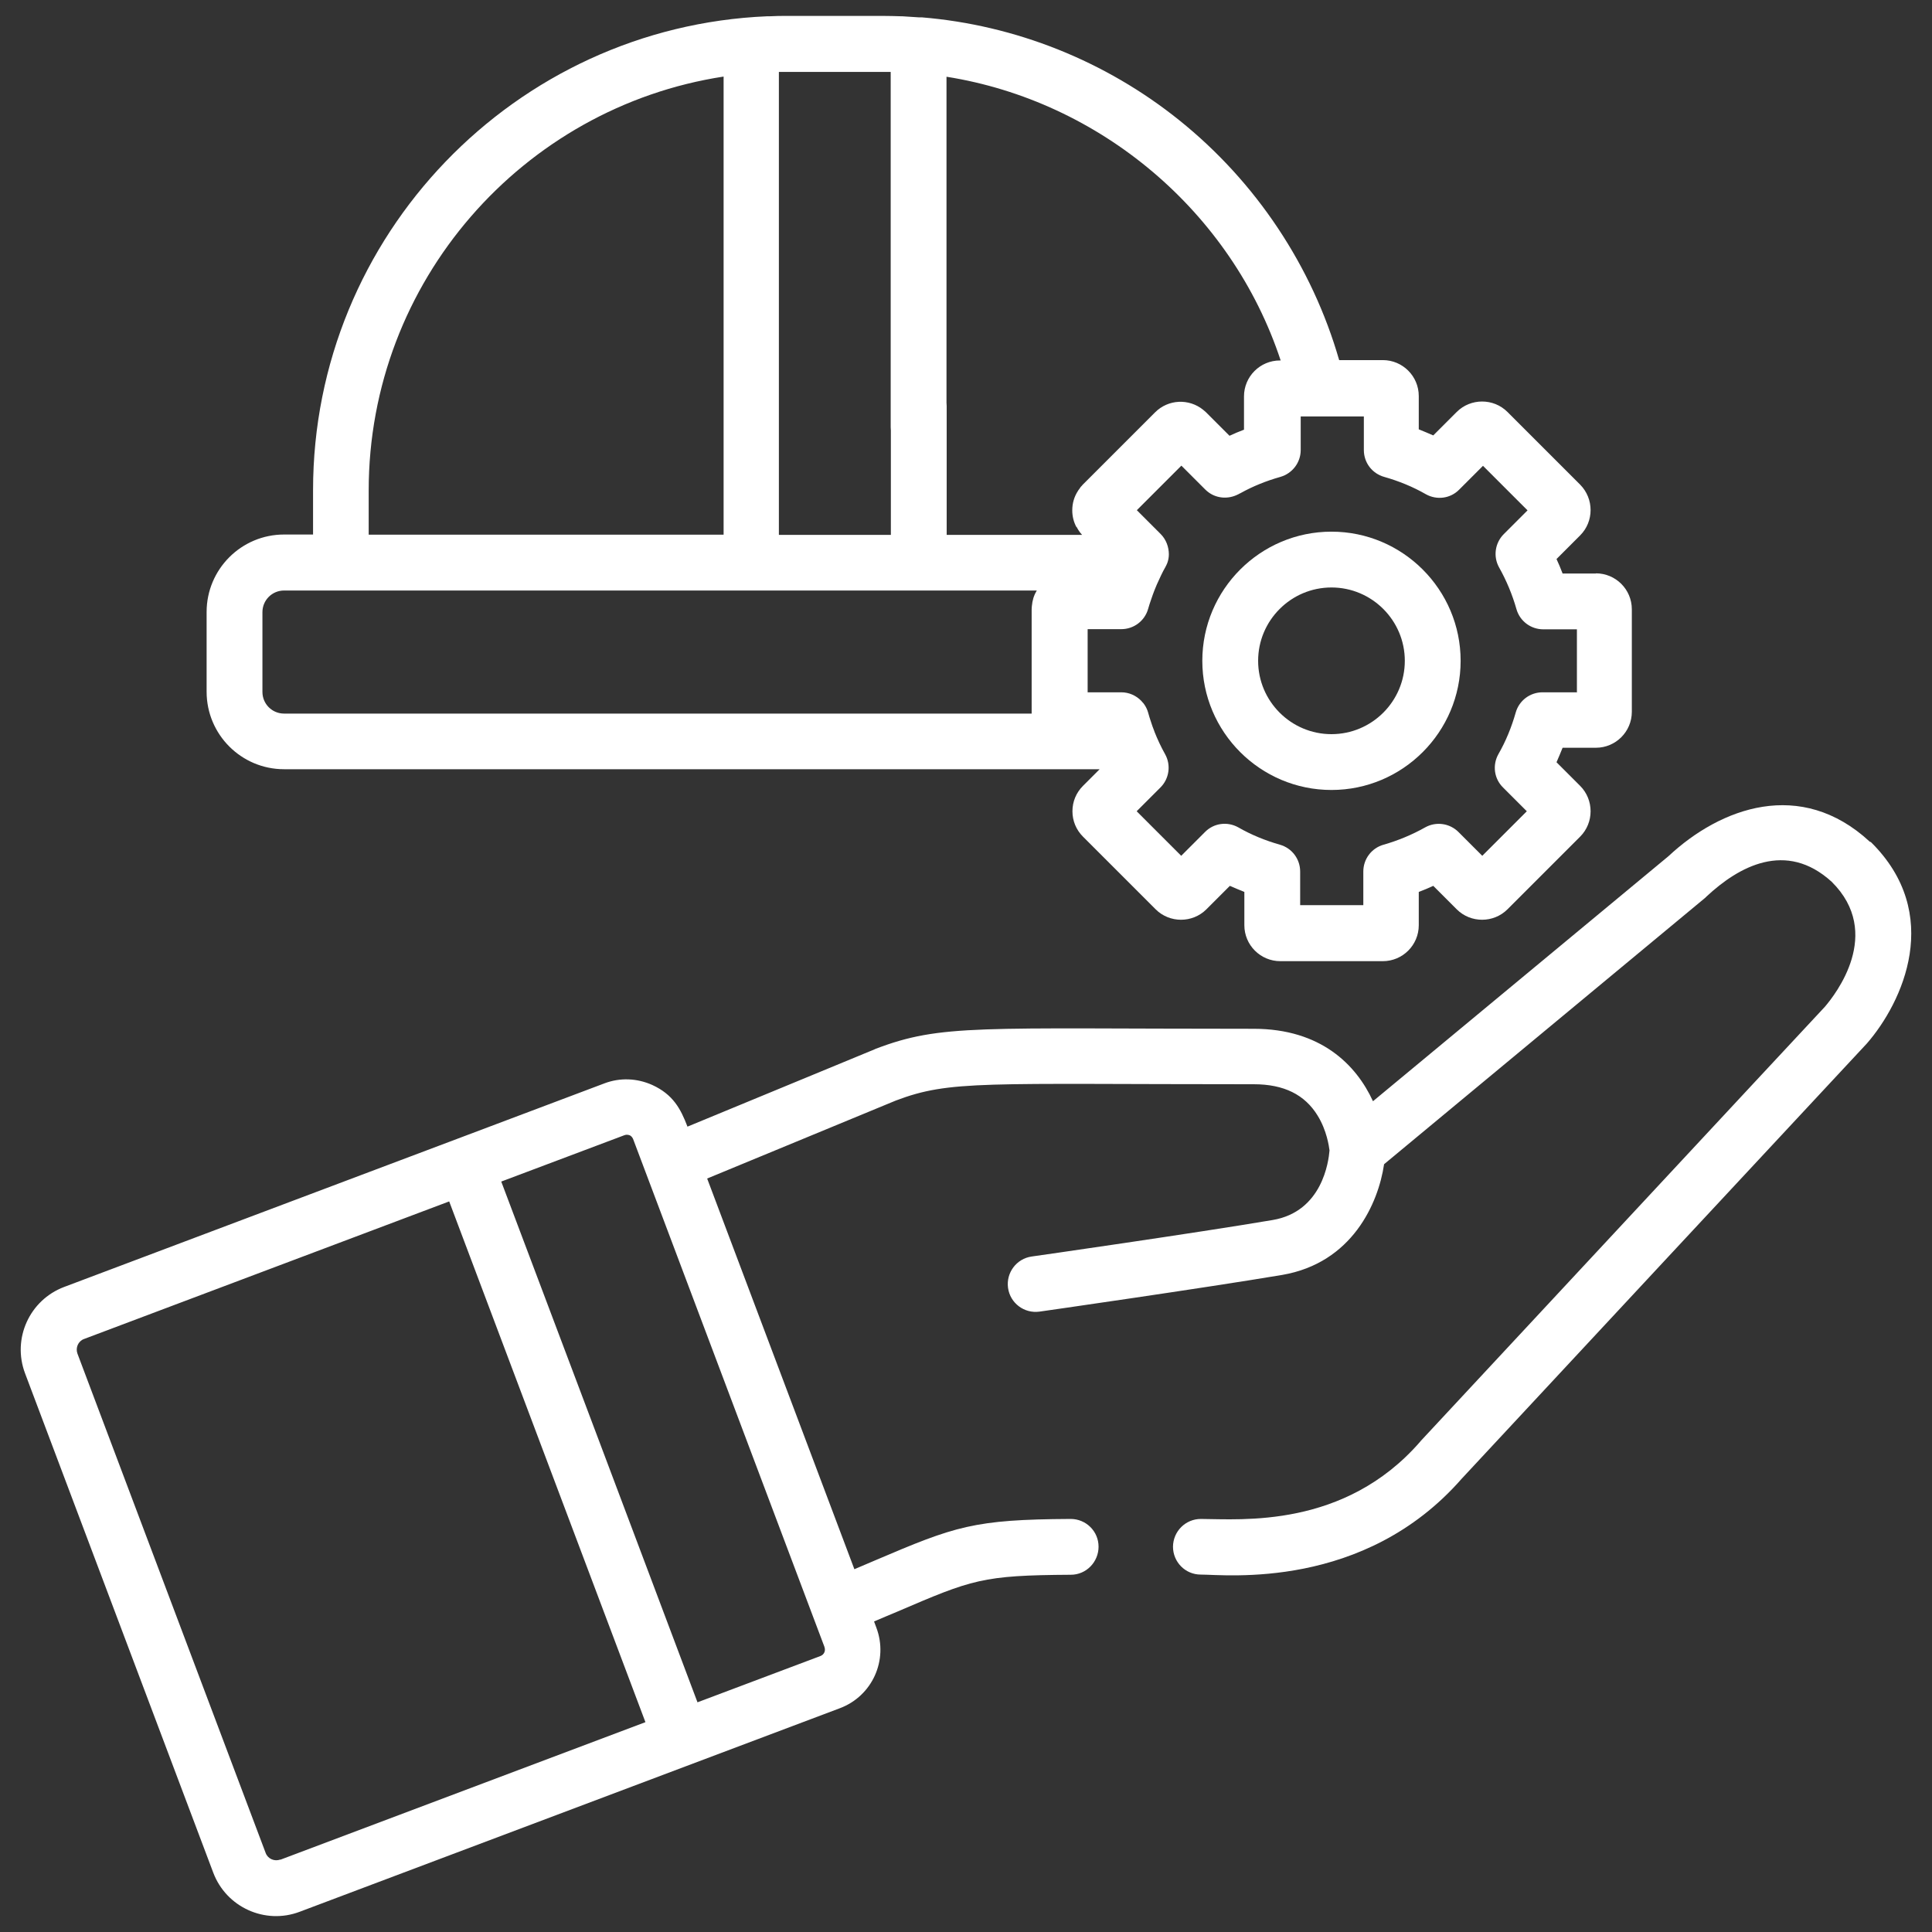
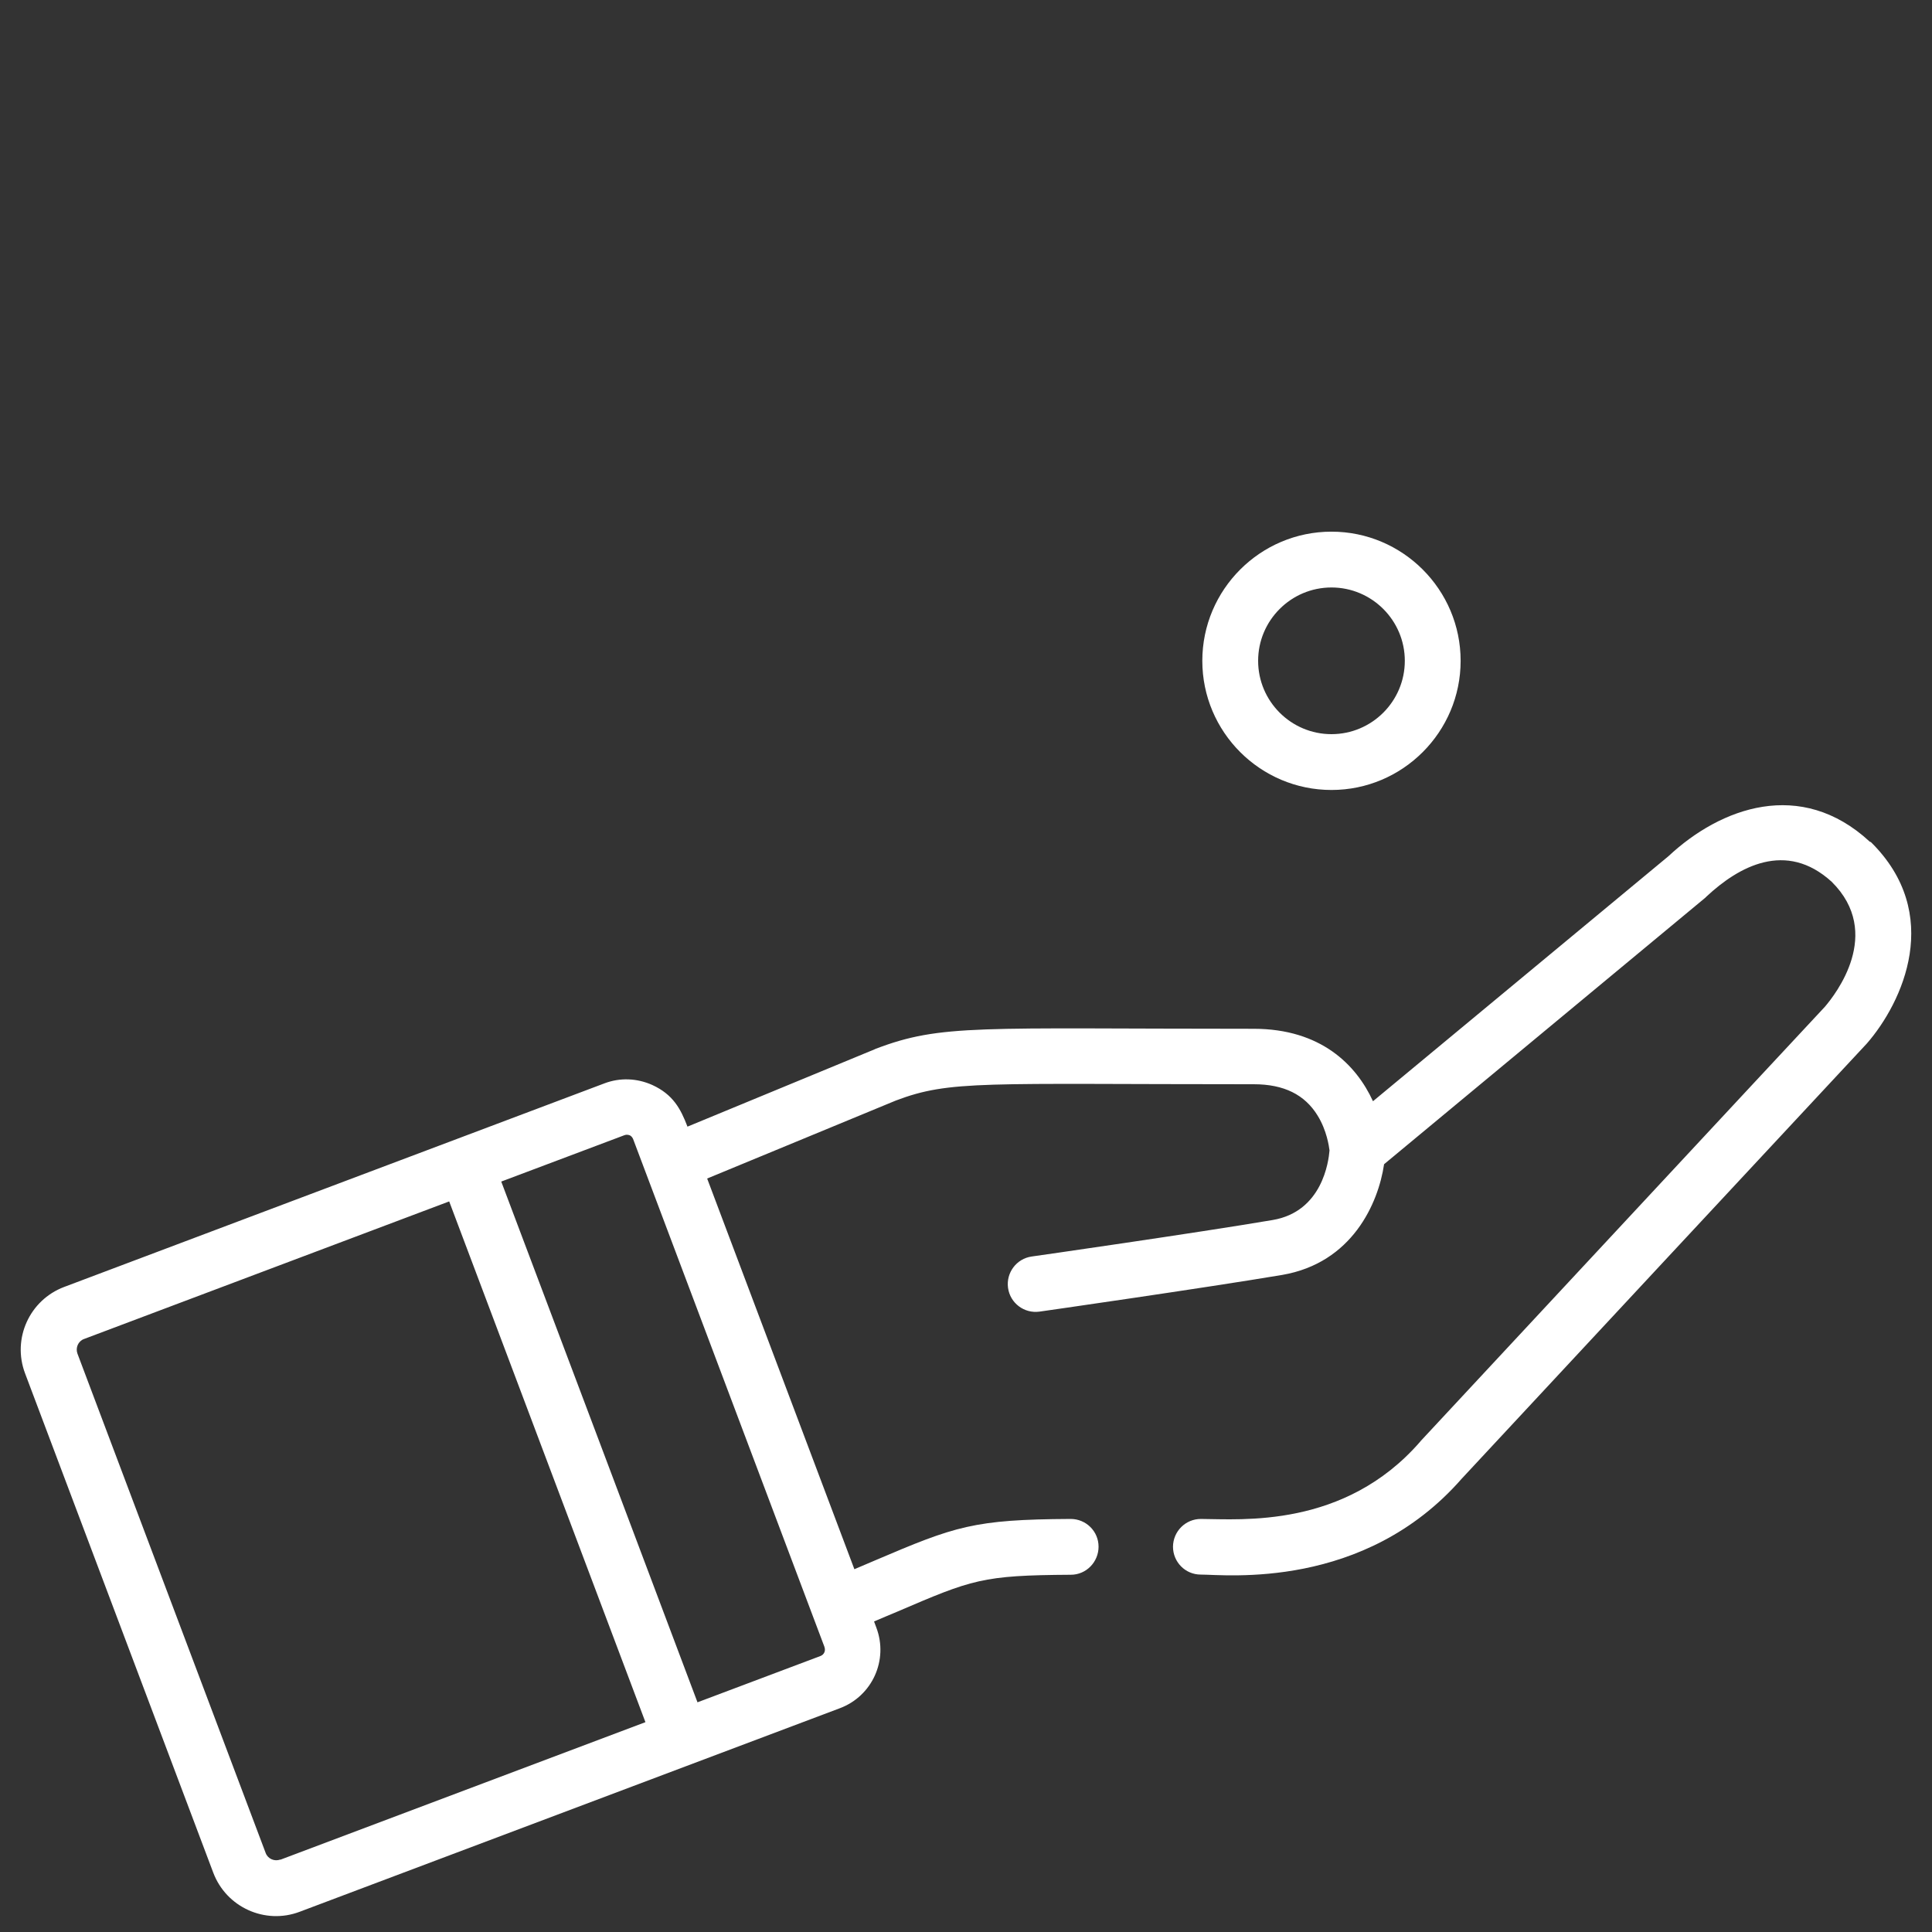
<svg xmlns="http://www.w3.org/2000/svg" id="Layer_1" data-name="Layer 1" viewBox="0 0 108 108">
  <rect x="0" y="0" width="108" height="108" fill="#333333" stroke="none" />
  <defs>
    <style>      .cls-1 {        fill: #fff;        stroke-width: 0px;      }    </style>
  </defs>
-   <path class="cls-1" d="m89.21,32.06h-1.86c-.1-.27-.22-.55-.34-.81l1.32-1.32c.78-.78.78-2.05,0-2.84l-4.06-4.06c-.78-.78-2.06-.78-2.84,0l-1.31,1.31c-.27-.12-.54-.23-.81-.34v-1.86c0-1.11-.9-2.01-2.01-2.01h-2.44c-1.51-5.24-4.64-9.96-8.94-13.41-4.12-3.31-9.16-5.32-14.39-5.75-.01,0-.02,0-.04,0-.04,0-.09,0-.13,0-.31-.02-.61-.04-.92-.06-.02,0-.05,0-.07,0-.33-.01-.67-.02-1-.02,0,0,0,0-.01,0h-5.35s0,0-.01,0c-.32,0-.65,0-.97.02-.05,0-.1,0-.14,0-14.1.59-25.39,12.25-25.39,26.49v2.48h-1.62c-2.39,0-4.33,1.94-4.33,4.33v4.46c0,2.39,1.94,4.33,4.33,4.33h45.59l-.93.93c-.38.38-.59.88-.59,1.42s.21,1.04.59,1.42l4.06,4.06c.78.78,2.06.78,2.84,0l1.31-1.31c.27.12.54.23.81.34v1.86c0,1.11.9,2.01,2.01,2.01h5.73c1.11,0,2.01-.9,2.01-2.01v-1.86c.27-.1.55-.22.81-.34l1.31,1.31c.78.78,2.06.78,2.84,0l4.06-4.06c.78-.78.78-2.06,0-2.84l-1.32-1.32c.12-.27.23-.54.34-.81h1.86c1.11,0,2.01-.9,2.01-2.01v-5.73c0-1.11-.9-2.01-2.01-2.01Zm-68.6-4.64c0-11.7,8.62-21.42,19.84-23.14v25.61h-19.84v-2.48Zm37.33,5.62c-.03.06-.06.11-.09.17,0,.02-.02.03-.02.05-.03.07-.06.15-.08.23,0,.02,0,.03-.01.05-.02.06-.03.13-.04.2,0,.02,0,.05-.01.07-.01.08-.02.17-.02.26v5.73s0,.06,0,.09H15.88c-.67,0-1.21-.54-1.21-1.21v-4.46c0-.67.54-1.21,1.21-1.21h42.08s-.01.02-.02.03Zm2.24-3.59s0,.02.01.02c.03.05.05.09.08.14.01.02.03.04.04.06.02.03.05.07.07.1.02.02.04.05.06.07.02.02.03.04.05.06h-7.57v-7.2c0-.86-.7-1.56-1.56-1.56s-1.56.7-1.56,1.56v7.2h-6.26V4.02c.15,0,.3,0,.45,0h5.35c.15,0,.3,0,.45,0v19.86c0,.86.7,1.56,1.56,1.56s1.56-.7,1.56-1.56V4.29c8.58,1.36,15.93,7.53,18.68,15.86h-.04c-1.11,0-2.01.9-2.01,2.01v1.86c-.27.1-.55.22-.81.34l-1.32-1.32s-.09-.08-.14-.12c0,0,0,0-.01-.01-.79-.64-1.95-.6-2.69.14l-2.43,2.43-1.62,1.62s-.03.04-.05.06c-.03.03-.06.06-.08.09-.01.01-.02.03-.03.05-.03.04-.06.08-.09.12,0,0,0,.01-.01.02-.21.32-.32.69-.32,1.09,0,.33.08.65.23.93Zm27.93,9.25h-1.88c-.7,0-1.31.46-1.5,1.13-.23.81-.55,1.6-.97,2.33-.34.61-.24,1.37.26,1.86l1.33,1.33-2.49,2.49-1.33-1.33c-.49-.49-1.25-.6-1.86-.26-.73.41-1.52.74-2.33.97-.67.19-1.13.8-1.13,1.5v1.88h-3.53v-1.88c0-.7-.46-1.31-1.13-1.5-.81-.23-1.6-.55-2.33-.97-.61-.34-1.37-.24-1.86.26l-1.33,1.33-2.49-2.49,1.33-1.33c.49-.49.6-1.25.26-1.86-.23-.41-.43-.84-.6-1.27,0,0,0,0,0-.01-.07-.18-.14-.36-.19-.53-.06-.17-.11-.34-.16-.52-.05-.17-.12-.32-.22-.46-.03-.05-.07-.09-.11-.13-.02-.02-.03-.04-.05-.06-.29-.3-.69-.48-1.12-.48h-1.88v-3.53h1.88c.7,0,1.31-.46,1.5-1.13.05-.18.11-.36.17-.53.03-.09.06-.17.09-.26.03-.08.06-.16.09-.24.05-.11.09-.23.14-.34.02-.04.04-.08.06-.13.06-.13.12-.26.18-.39,0,0,0,0,0,0,0,0,0,0,0,0,.07-.15.15-.3.23-.44.04-.08.08-.15.11-.23.06-.16.09-.33.09-.49,0-.41-.15-.83-.46-1.14l-1.33-1.33,1.66-1.66.83-.83,1.33,1.33c.06.06.13.12.2.17.47.34,1.1.38,1.63.11.01,0,.03-.01.04-.02h0s.07-.04.1-.05c.7-.39,1.45-.69,2.23-.91.67-.19,1.14-.8,1.14-1.5v-1.88h3.53v1.88c0,.7.46,1.31,1.14,1.5.81.23,1.6.55,2.33.97.61.34,1.37.24,1.86-.26l1.33-1.33,2.49,2.49-1.33,1.33c-.49.49-.6,1.25-.26,1.86.41.73.74,1.52.97,2.33.19.67.8,1.13,1.5,1.13h1.88v3.53h0Z" />
  <path class="cls-1" d="m104.55,47.07s-.02-.02-.04-.03c-3.85-3.55-8.33-1.9-11.24.82l-16.52,13.7c-.93-2.03-2.91-4.05-6.67-4.05-15.39,0-17.46-.28-21.13,1.12-.01,0-.03.01-.04.02l-10.48,4.33c-.38-1-.81-1.8-1.97-2.33-.85-.38-1.8-.42-2.67-.09-15.32,5.77-21.07,7.94-30.2,11.38-1.94.73-2.92,2.89-2.19,4.83l10.52,27.91c.73,1.94,2.9,2.92,4.83,2.19,1.12-.42,28.59-10.77,30.2-11.38,1.81-.68,2.72-2.69,2.04-4.5l-.13-.35c.46-.19.88-.38,1.28-.54,4.22-1.81,4.76-2.04,9.72-2.07.86,0,1.55-.71,1.55-1.57,0-.86-.7-1.55-1.56-1.55h-.01c-5.41.03-6.43.4-10.93,2.32-.36.15-.74.32-1.15.49-5.43-14.42-4.76-12.64-8.23-21.84l10.55-4.36c3.04-1.15,4.86-.91,20.01-.91,1.68,0,2.85.58,3.57,1.76.51.83.63,1.71.66,1.94-.05.61-.4,3.42-3.18,3.89-4.24.72-13.38,2.03-13.47,2.04-.85.12-1.44.91-1.32,1.76.12.85.91,1.44,1.76,1.32.09-.01,9.28-1.33,13.56-2.05,3.92-.67,5.38-4.01,5.7-6.19.04-.04,17.92-14.86,17.96-14.9l.07-.07c1.78-1.66,4.43-3.15,6.99-.82,2.91,2.88.2,6.31-.38,6.99-.39.42-3.1,3.32-22.6,24.28-.01.01-.02.02-.03.04-4.23,4.85-9.99,4.32-12.25,4.31h0c-.86,0-1.55.69-1.56,1.55,0,.86.69,1.56,1.55,1.56,1.4,0,9.12.89,14.59-5.36.02-.02,22.62-24.31,22.65-24.33,2-2.3,4.3-7.25.21-11.27ZM15.67,103.95c-.33.12-.7-.04-.82-.37l-10.52-27.91c-.12-.33.04-.7.37-.82,6.63-2.5,15.78-5.95,20.41-7.69.61,1.62,10.52,27.91,10.97,29.11l-20.41,7.69Zm30.42-11.87c.07.2-.02.41-.22.49l-6.88,2.59c-.5-1.34-10.38-27.56-10.97-29.11l6.88-2.59h0c.12-.05.23-.02.29,0s.15.09.2.21l10.7,28.4Z" />
  <path class="cls-1" d="m74.43,29.72c-3.98,0-7.22,3.24-7.22,7.22s3.24,7.22,7.22,7.22,7.22-3.24,7.22-7.22-3.24-7.22-7.22-7.22Zm0,11.32c-2.26,0-4.1-1.84-4.1-4.1s1.84-4.1,4.1-4.1,4.1,1.84,4.1,4.1-1.84,4.1-4.1,4.1Z" />
</svg>